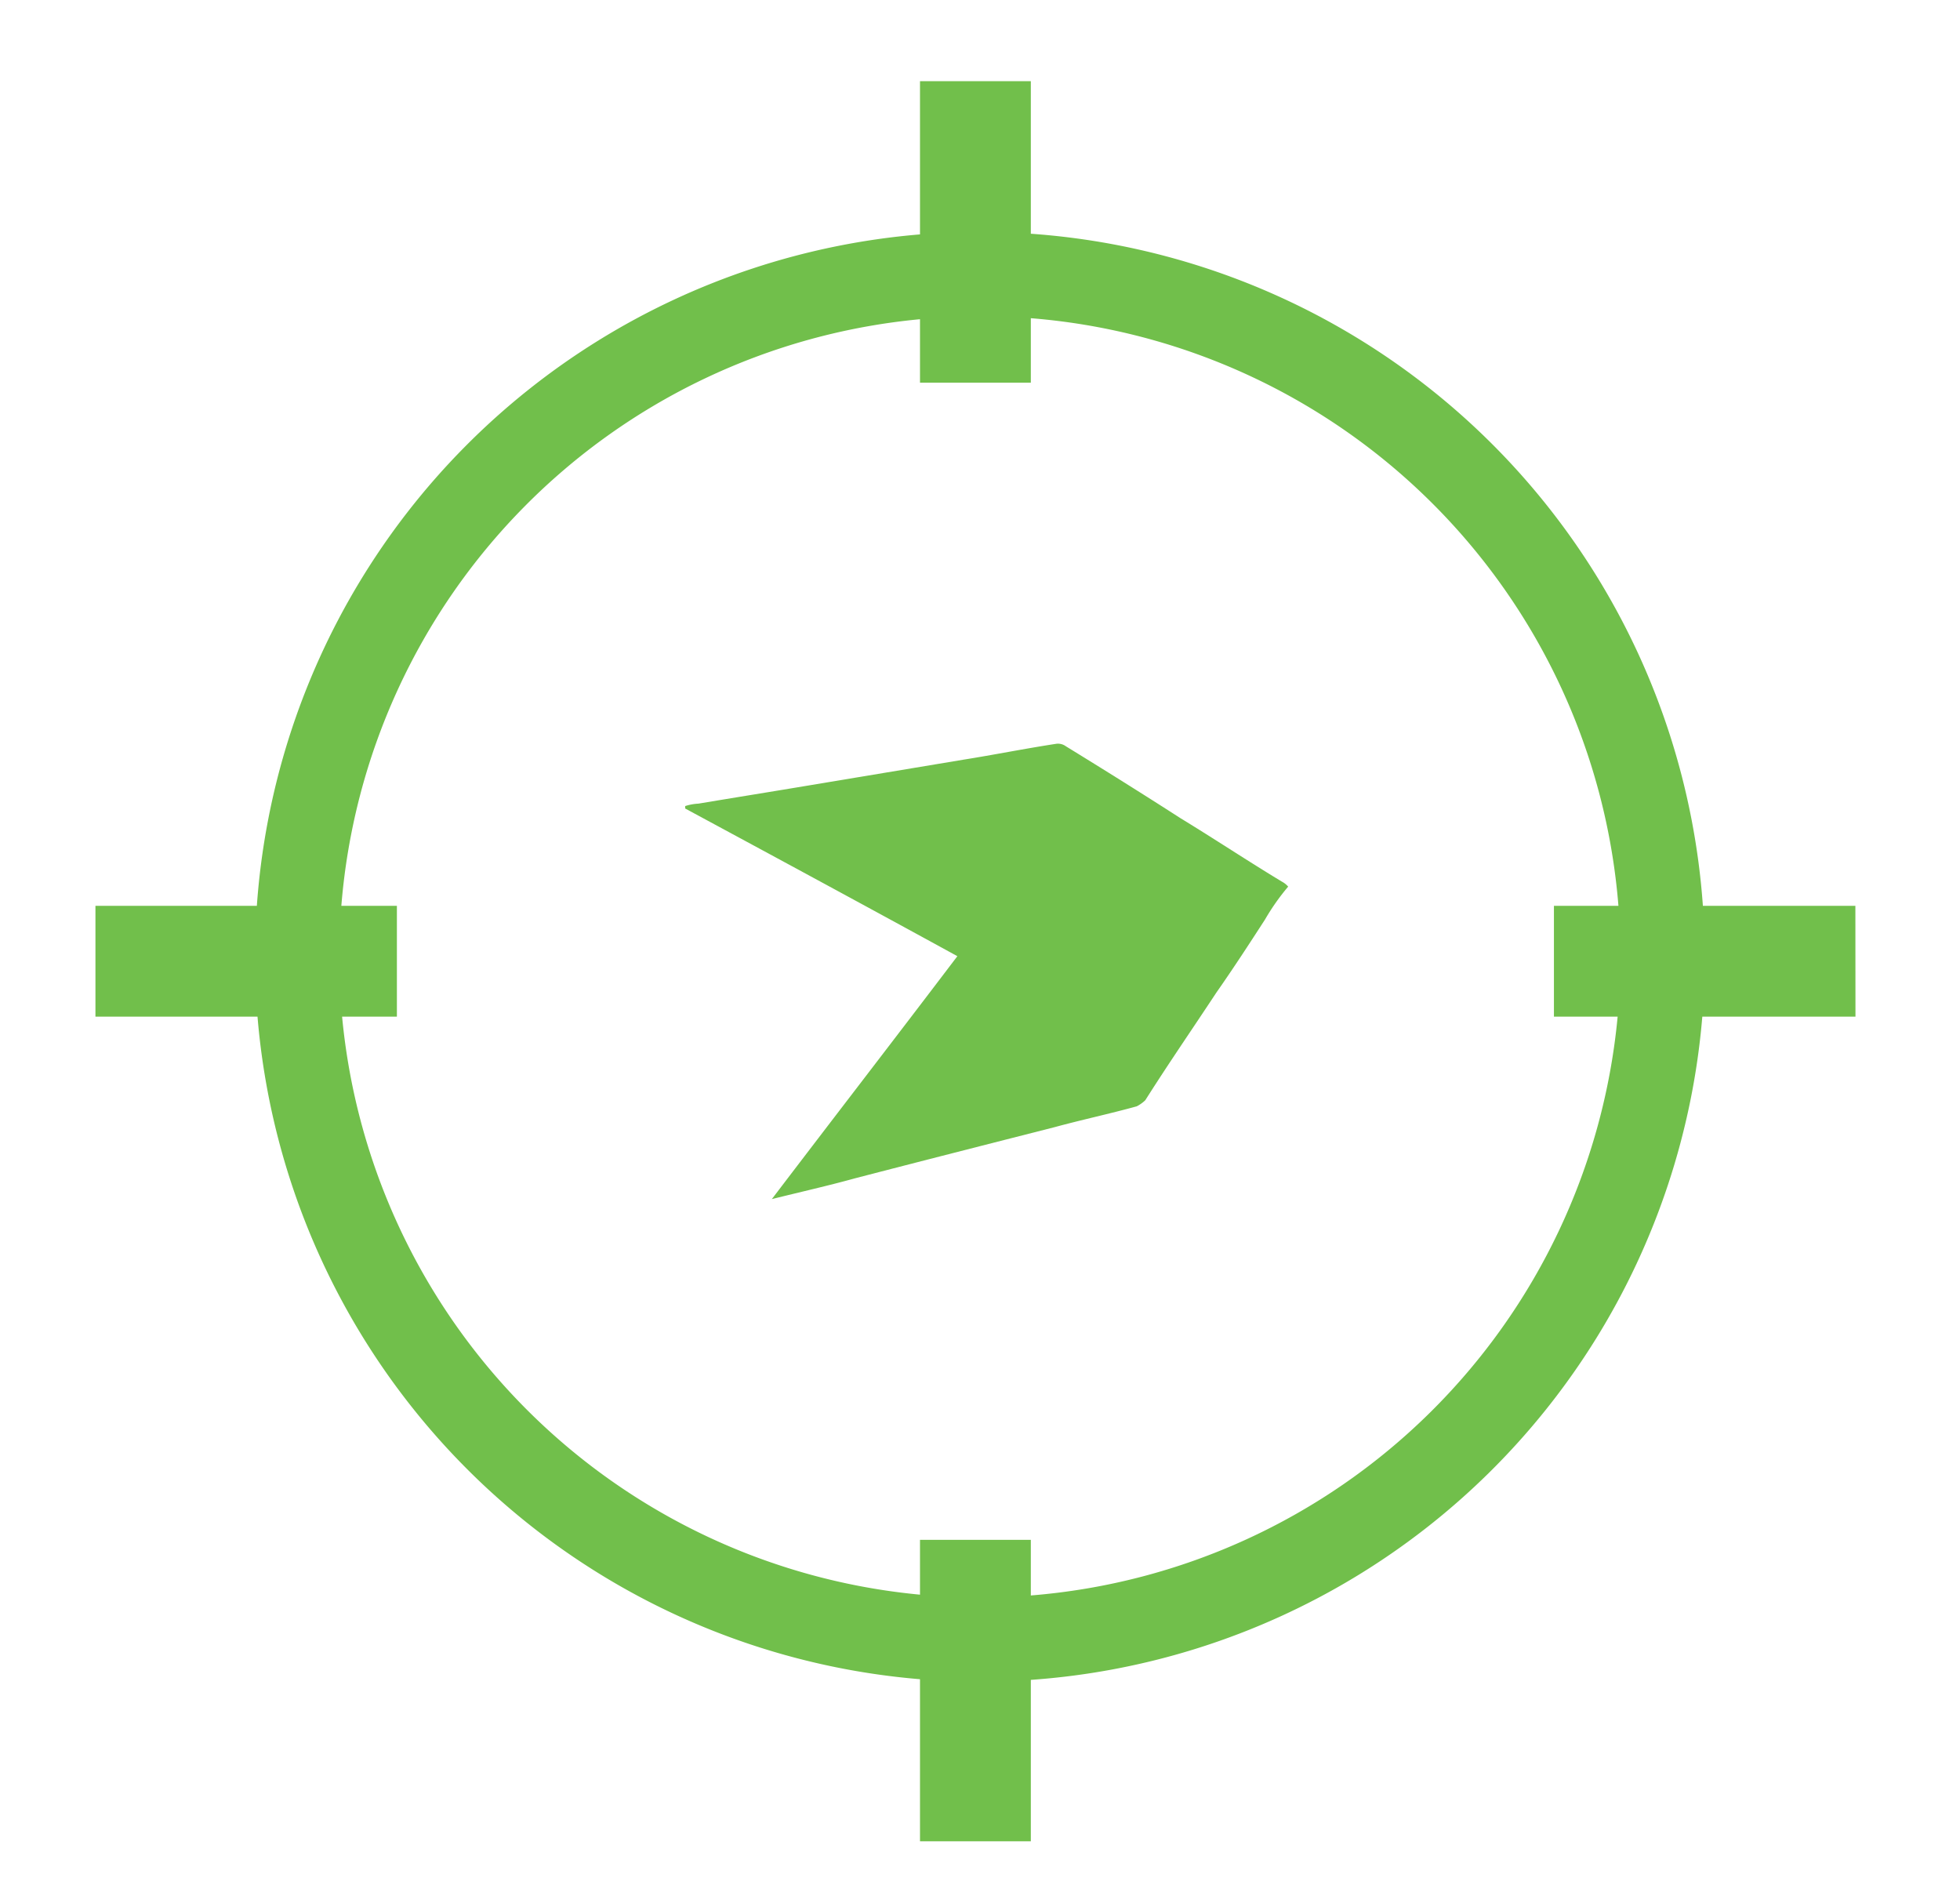
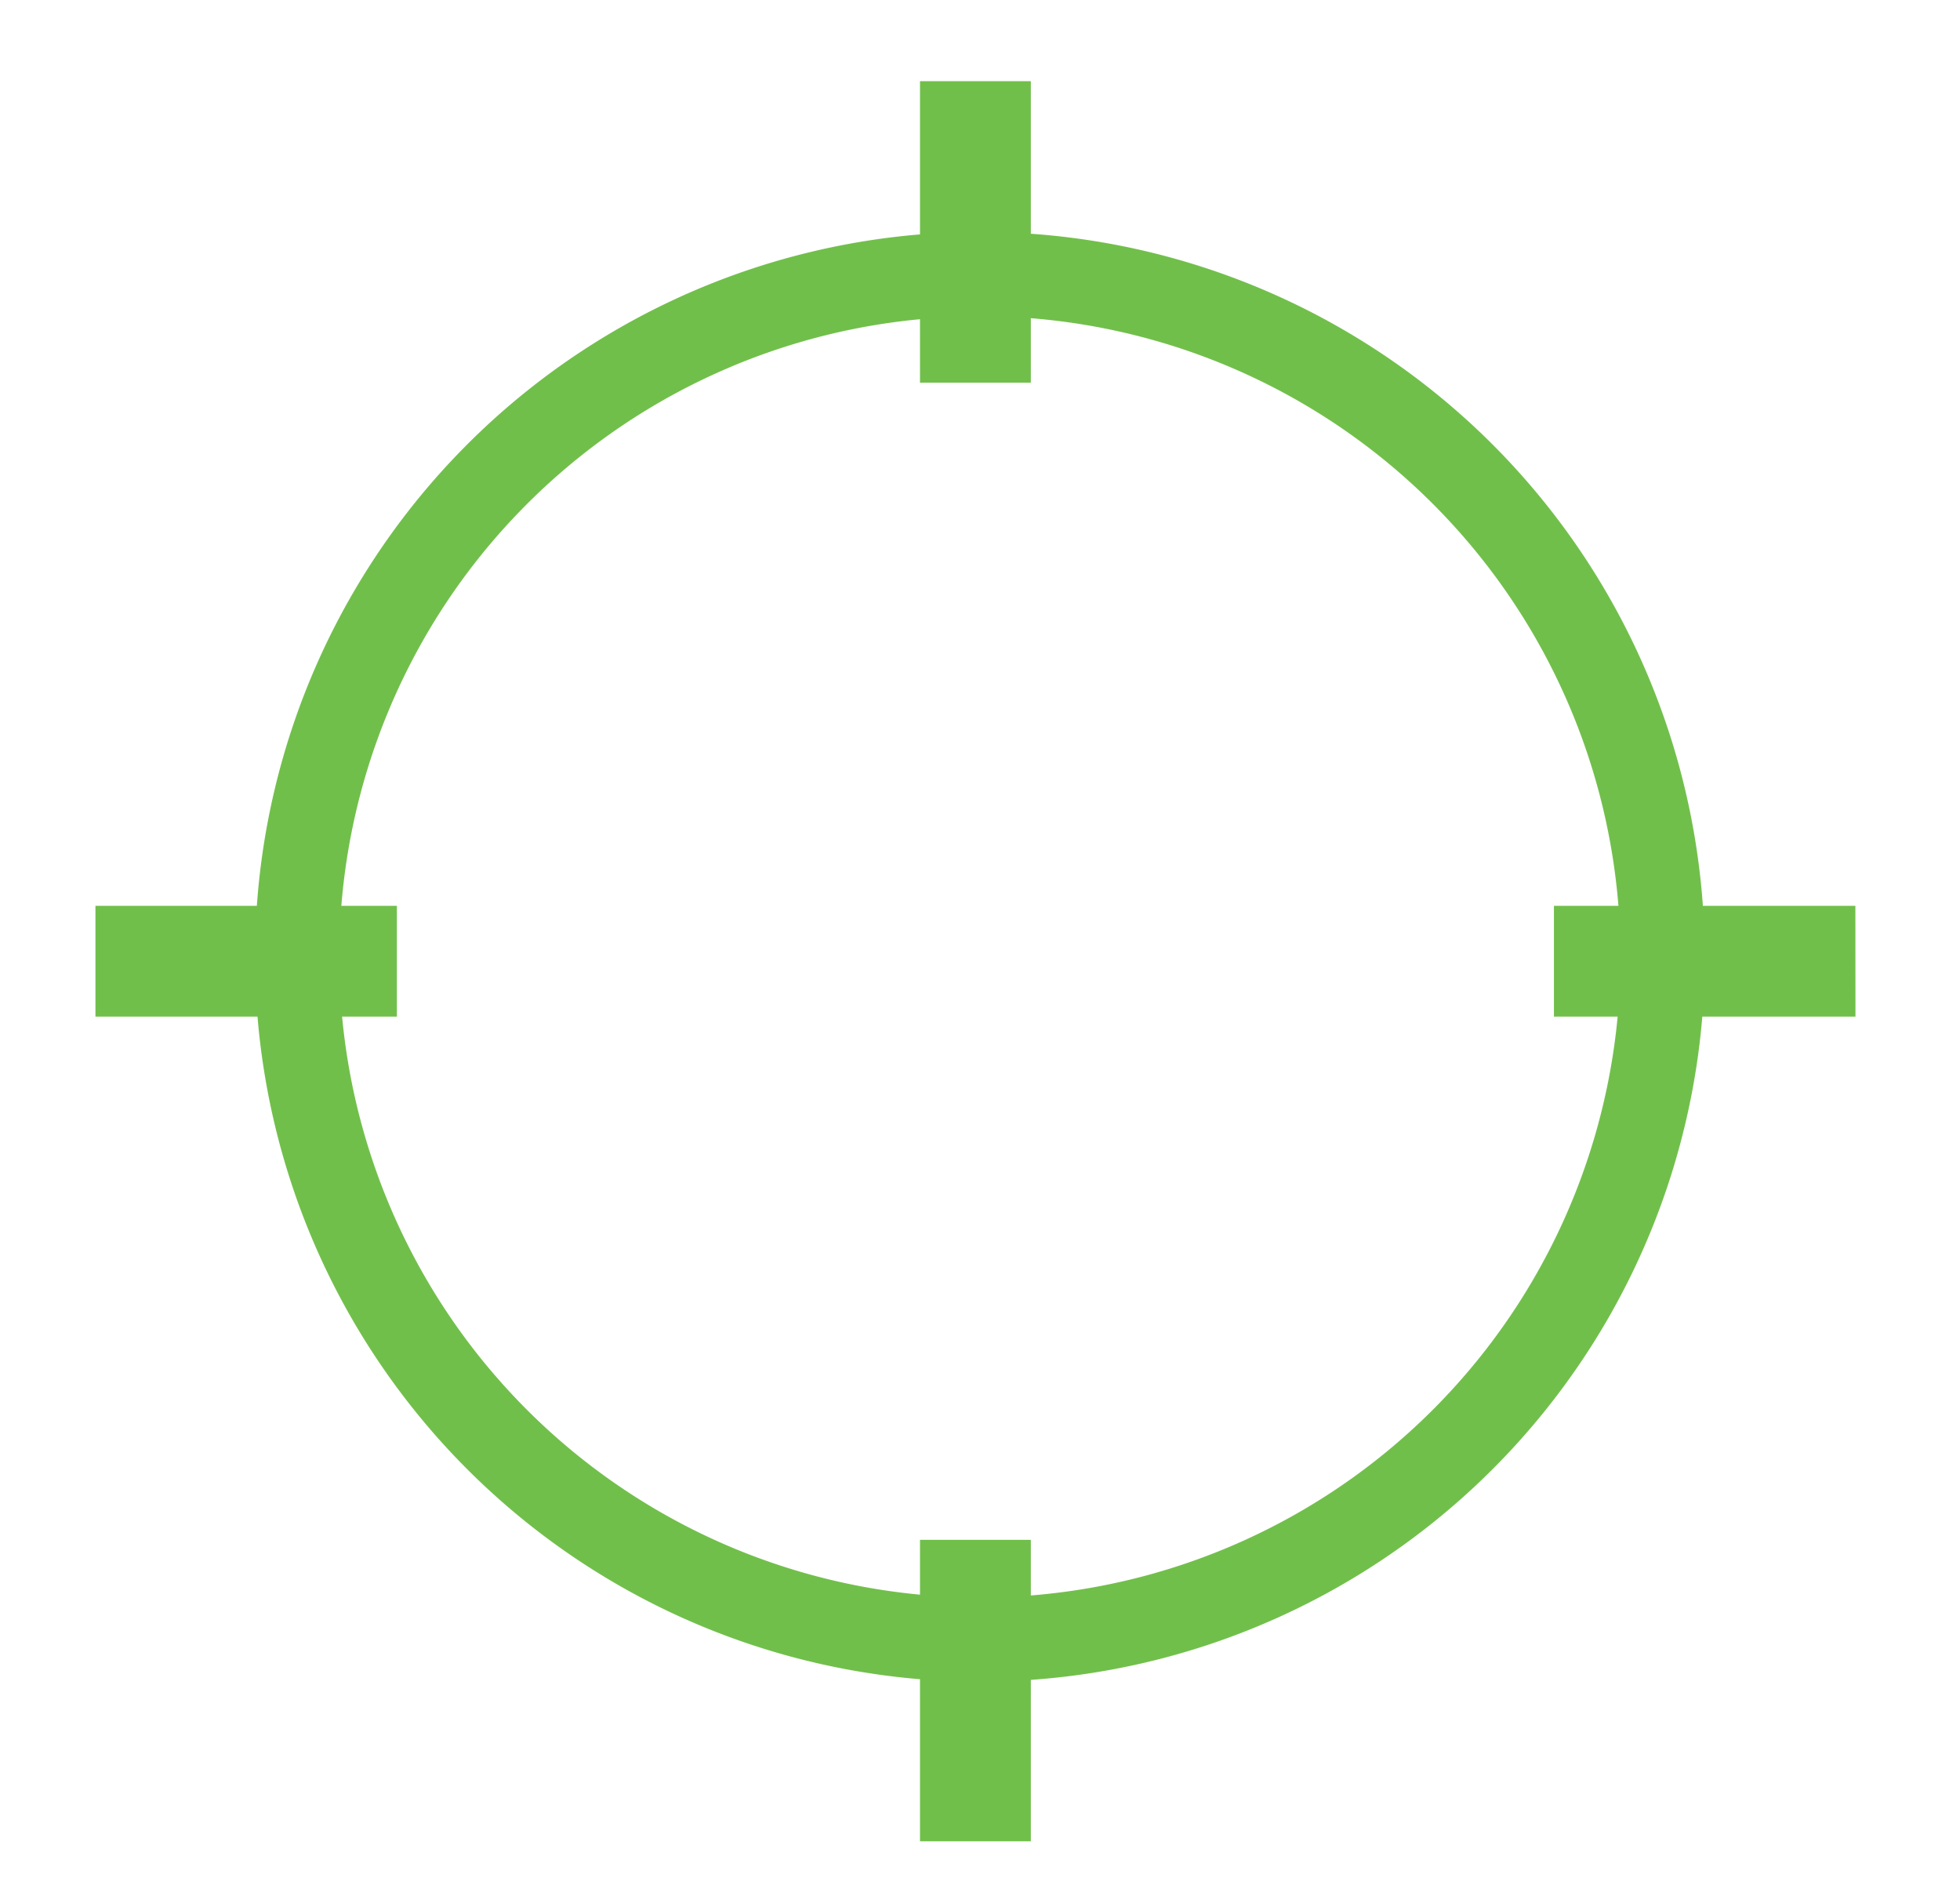
<svg xmlns="http://www.w3.org/2000/svg" id="Layer_1" data-name="Layer 1" viewBox="0 0 442.13 426.7">
  <defs>
    <style>.cls-1{fill:#71bf4b;}</style>
  </defs>
  <title>Artboard 3 copy 5new</title>
  <path class="cls-1" d="M418.53,204.31h-34.4A163.52,163.52,0,0,0,232.53,52.72V18.31h-25V52.87A163.53,163.53,0,0,0,57.94,204.31H21.53v25H58.09A163.52,163.52,0,0,0,207.53,378.75v36.56h25V378.9A163.52,163.52,0,0,0,384,229.31h34.55Zm-186,155.55V347.31h-25v12.37A144.53,144.53,0,0,1,77.17,229.31H89.53v-25H77A144.52,144.52,0,0,1,207.53,72V86.31h25V71.77A144.52,144.52,0,0,1,365.08,204.31H350.53v25H364.9A144.53,144.53,0,0,1,232.53,359.86Z" />
-   <path class="cls-1" d="M266.31,184.56c-8.54-5.5-17.35-11-25.88-16.24a3,3,0,0,0-2.2-.55c-7.16,1.1-14,2.48-20.93,3.58l-34.69,5.78c-8.25,1.38-16.79,2.75-25.05,4.13a11.6,11.6,0,0,0-3,.55v.55c20.38,11,40.75,22,61.4,33.31-14,18.45-27.81,36.34-41.85,54.79,6.61-1.65,12.66-3,18.72-4.68,14.87-3.86,30-7.71,45.15-11.57,6.06-1.65,12.39-3,18.45-4.68a8.16,8.16,0,0,0,1.92-1.37c5.23-8.26,10.74-16.25,16-24.23,3.86-5.51,7.43-11,11-16.52a51.28,51.28,0,0,1,5.23-7.43,4.73,4.73,0,0,0-1.37-1.1C281.45,194.2,274,189.24,266.31,184.56Z" />
</svg>